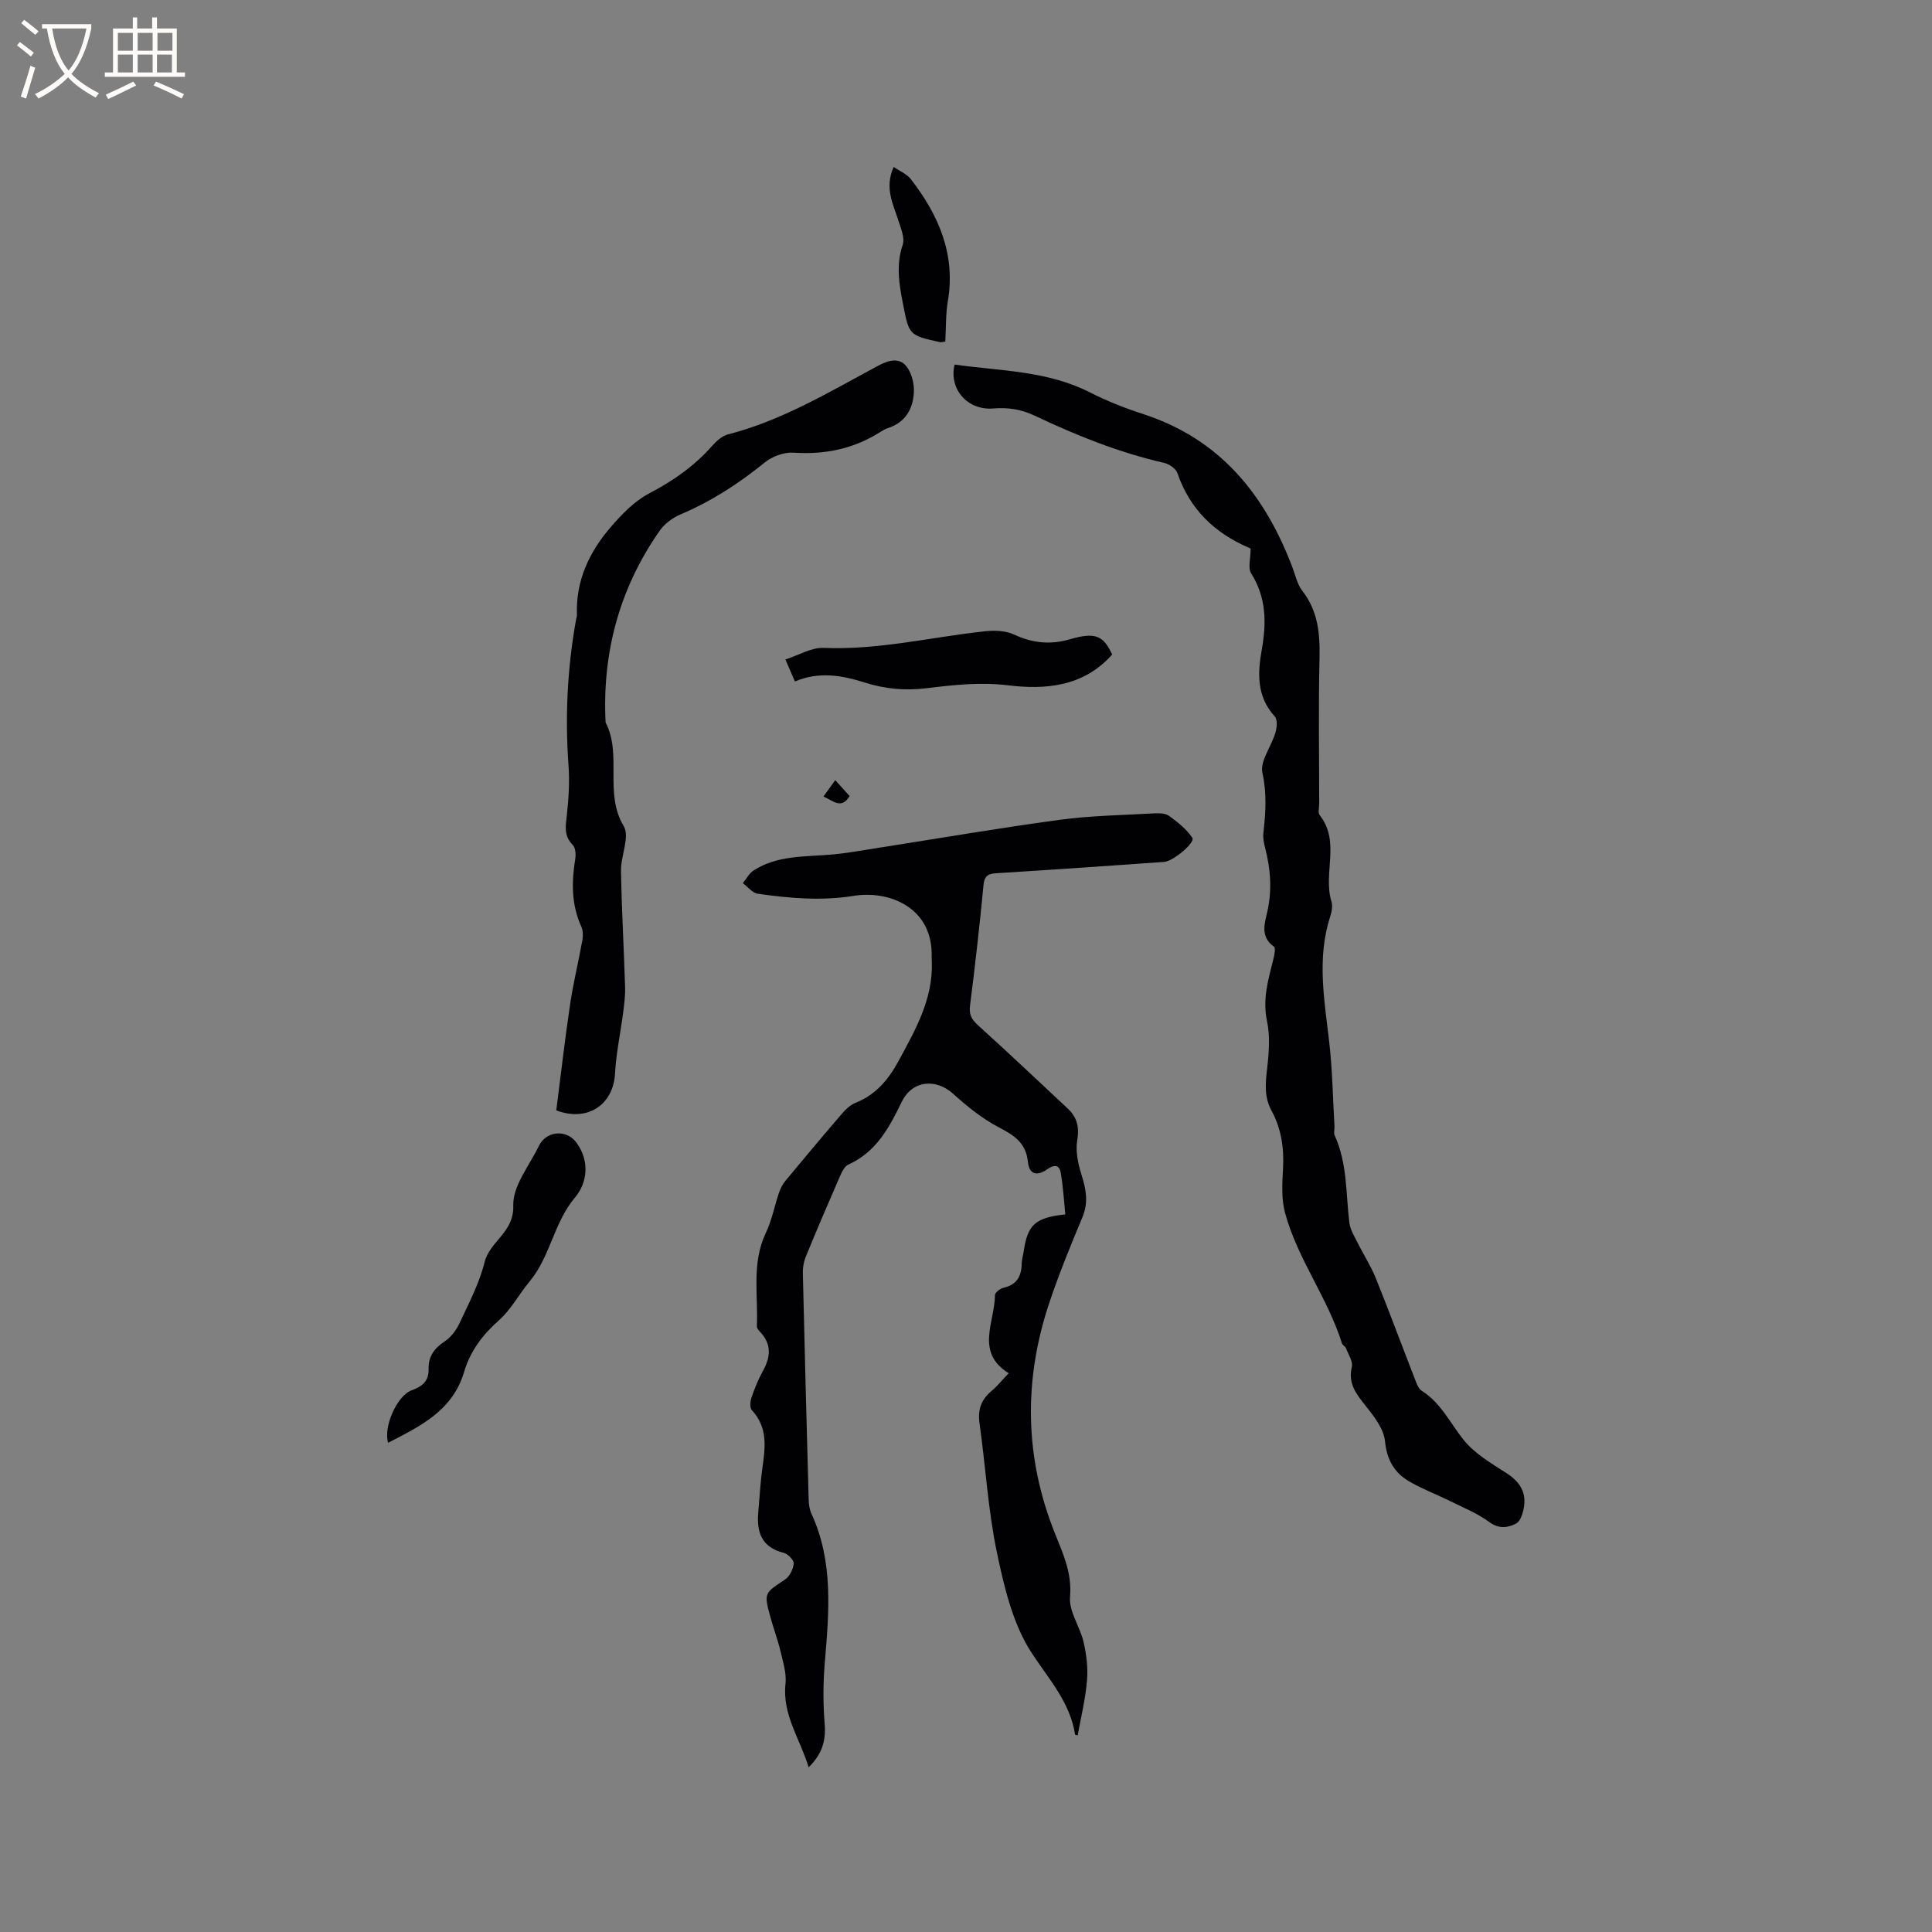
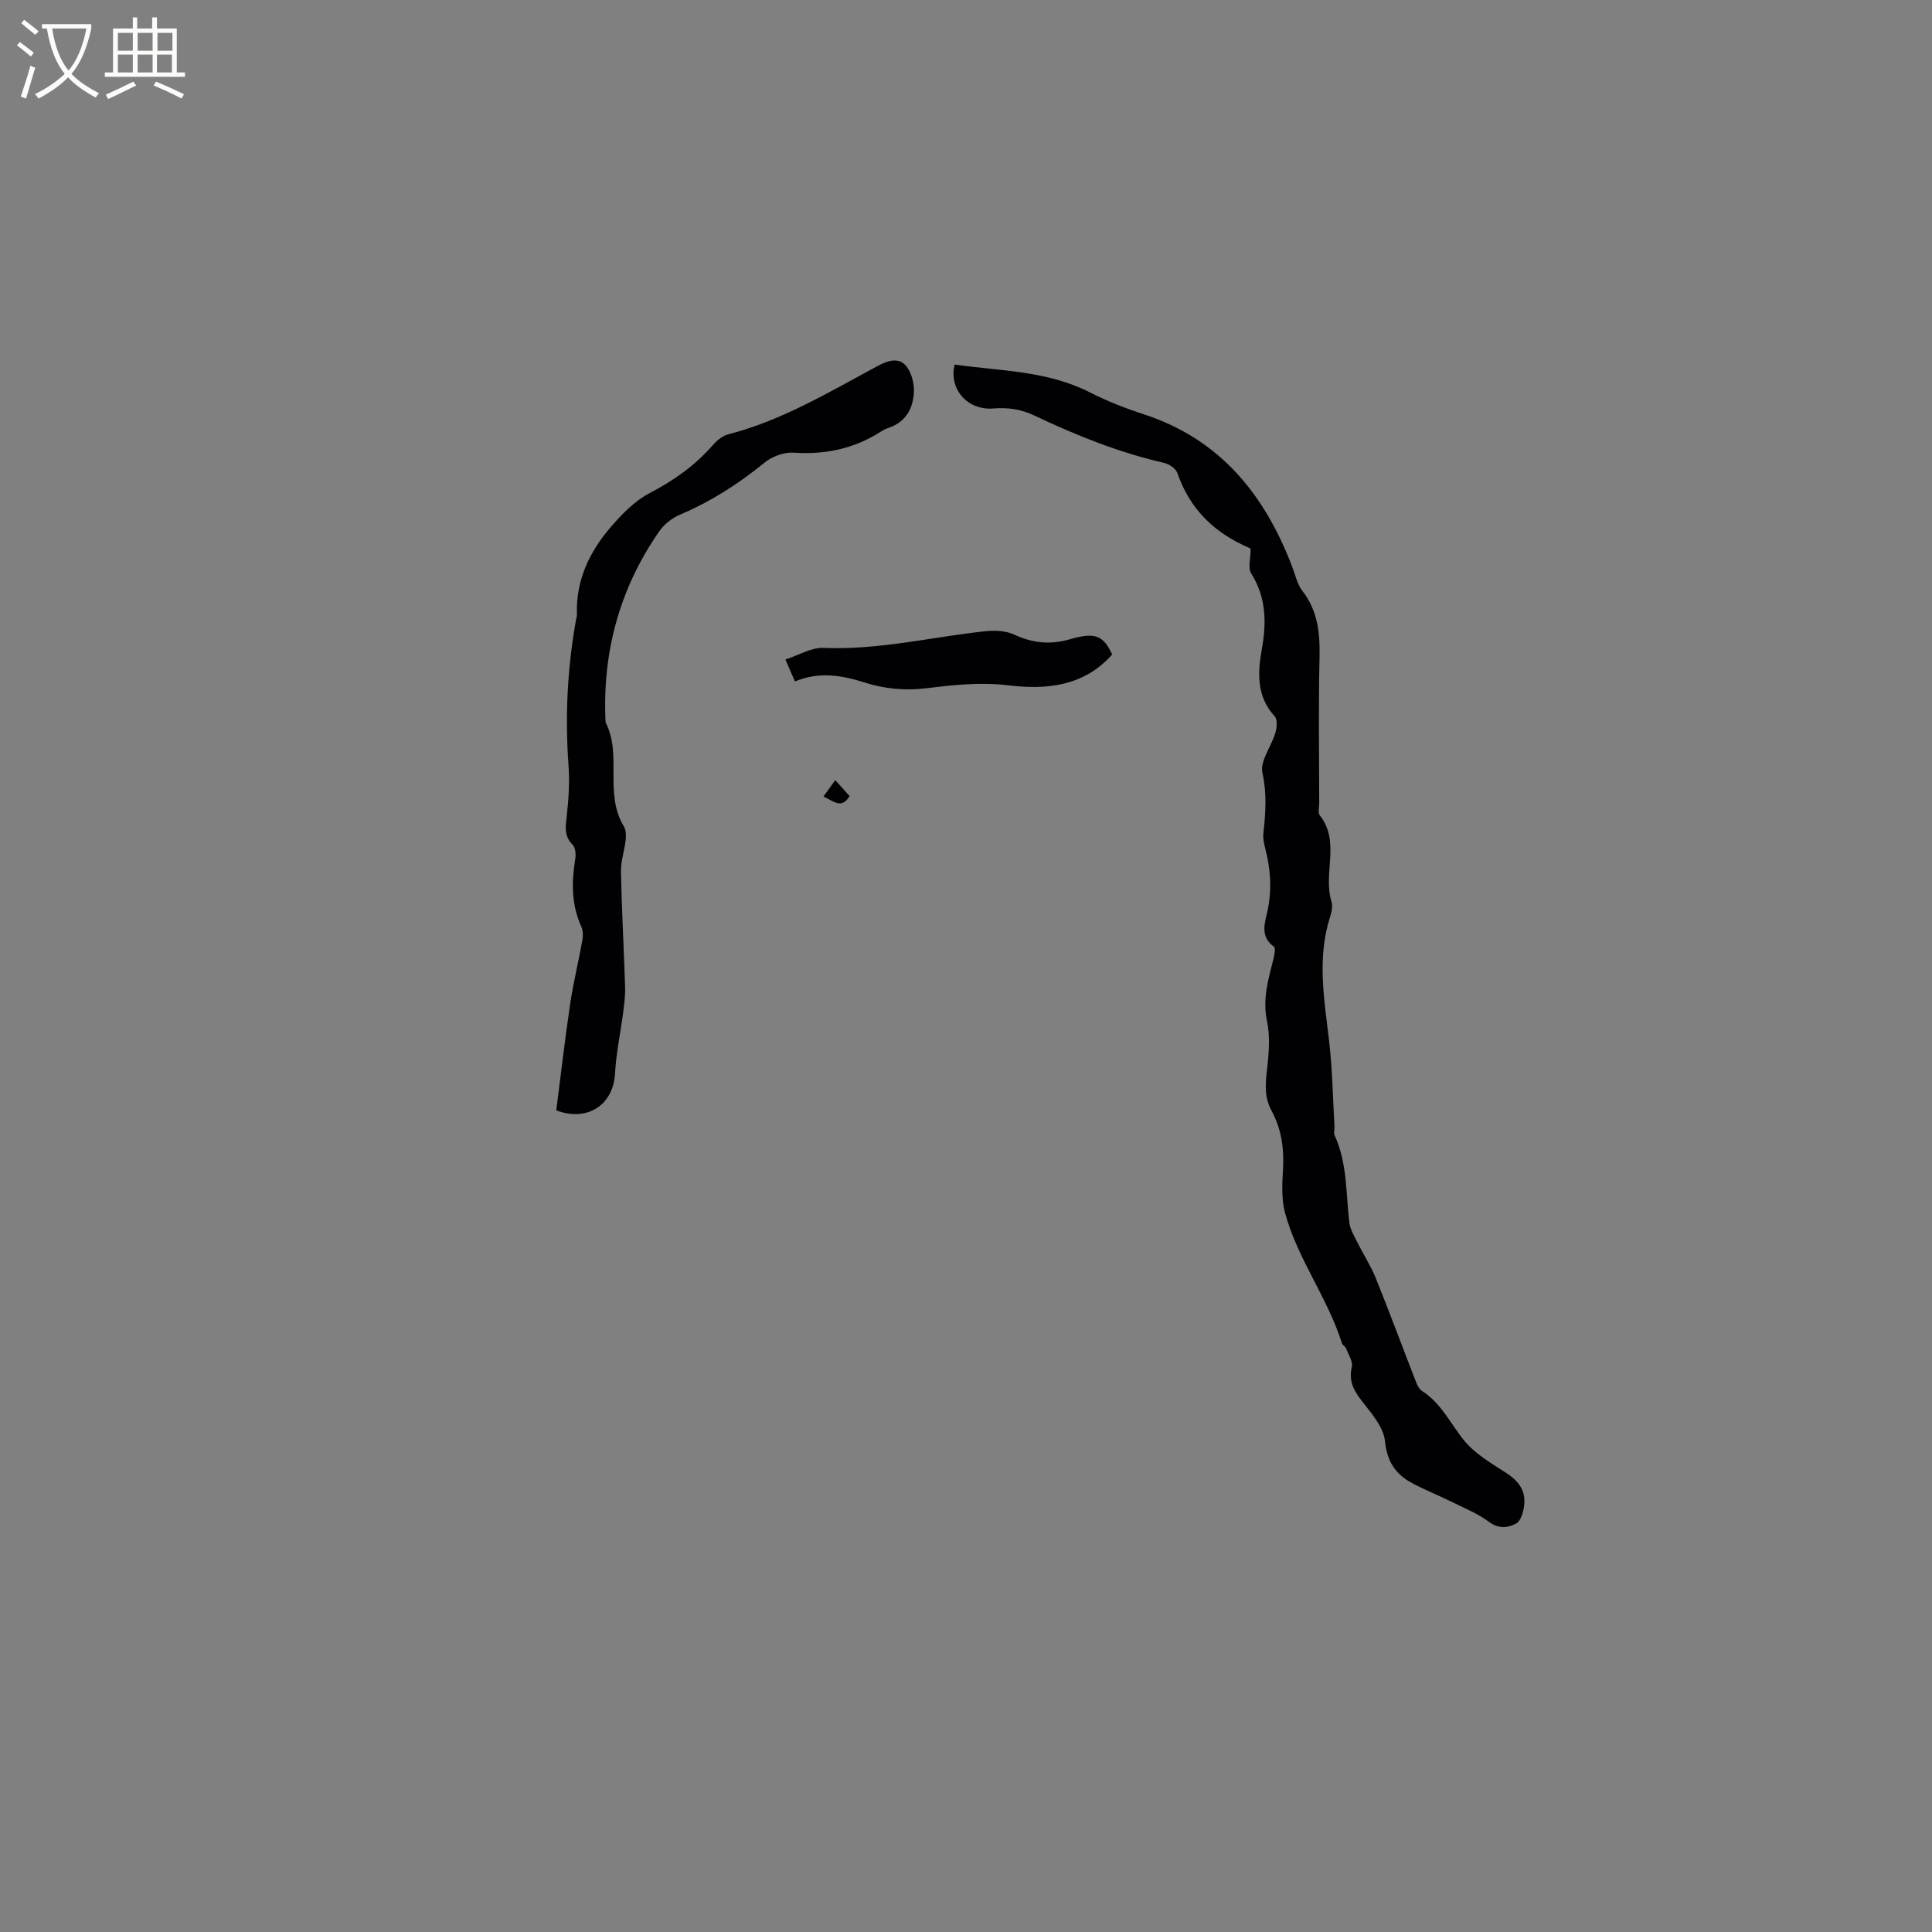
<svg xmlns="http://www.w3.org/2000/svg" enable-background="new 0 0 400 400" viewBox="0 0 400 400">
  <rect x="0" y="0" width="400" height="400" fill="#808080" stroke="none" />
  <g fill="#010103">
-     <path d="m223.12 359.29c-.34-.1-.52-.11-.53-.15-1.05-6.71-5.4-11.43-8.97-16.88-3.92-5.98-5.71-13.64-7.22-20.83-1.84-8.78-2.34-17.83-3.6-26.74-.4-2.82.33-4.89 2.47-6.69 1.21-1.01 2.21-2.27 3.57-3.69-7-4.34-2.87-10.6-2.84-16.18 0-.52 1.06-1.34 1.75-1.5 2.75-.63 3.75-2.39 3.78-5.02.01-.84.28-1.67.41-2.51.83-5.54 2.33-6.99 8.62-7.67-.29-2.86-.45-5.76-.94-8.6-.3-1.75-1.4-1.73-2.81-.74-2.14 1.51-3.73 1.05-3.99-1.52-.4-3.99-2.88-5.52-6.06-7.19-3.4-1.78-6.51-4.29-9.38-6.89-3.65-3.31-8.53-2.81-10.7 1.66-2.56 5.29-5.25 10.36-11.02 12.95-.87.39-1.45 1.72-1.89 2.74-2.37 5.42-4.69 10.85-6.93 16.32-.42 1.03-.65 2.23-.62 3.35.36 15.69.78 31.38 1.21 47.06.03.93.17 1.94.55 2.77 4.62 9.99 3.66 20.45 2.78 30.94-.35 4.19-.37 8.45-.02 12.64.29 3.47-.53 6.22-3.32 8.99-1.77-5.92-5.49-10.86-4.79-17.29.24-2.19-.52-4.53-1.04-6.76-.56-2.36-1.43-4.65-2.07-7-1.39-5.06-1.3-4.97 3.01-7.84.96-.64 1.7-2.14 1.8-3.31.06-.7-1.2-1.99-2.06-2.21-4.57-1.13-5.65-4.26-5.28-8.39.22-2.43.36-4.86.62-7.28.51-4.78 1.97-9.65-1.95-13.86-.46-.49-.35-1.81-.08-2.6.65-1.9 1.41-3.79 2.38-5.54 1.61-2.91 1.82-5.59-.64-8.13-.28-.29-.63-.73-.62-1.08.29-6.49-1.13-13.11 1.87-19.39 1.24-2.59 1.77-5.52 2.7-8.26.29-.86.73-1.74 1.3-2.44 3.92-4.74 7.87-9.45 11.88-14.11.74-.86 1.69-1.7 2.72-2.11 4.19-1.67 6.81-4.85 8.88-8.67 3.48-6.44 7.15-12.81 6.87-20.5-.01-.32-.04-.64-.03-.95.33-10.43-8.95-13.87-16.08-12.72-6.75 1.09-13.31.51-19.92-.43-1.12-.16-2.07-1.43-3.1-2.19.74-.89 1.31-2.03 2.23-2.63 4.88-3.14 10.51-2.82 15.98-3.28 3.25-.27 6.47-.88 9.7-1.38 12.55-1.96 25.06-4.12 37.64-5.82 6.48-.88 13.07-.97 19.62-1.34 1.03-.06 2.32-.04 3.08.52 1.78 1.3 3.62 2.74 4.82 4.54.65.97-3.93 4.85-5.84 4.99-11.41.81-22.82 1.6-34.24 2.31-1.75.11-2.93.15-3.15 2.44-.79 8.33-1.74 16.65-2.79 24.96-.23 1.81.25 2.84 1.58 4.05 6.29 5.68 12.45 11.52 18.64 17.3 1.93 1.8 2.43 3.82 1.97 6.56-.38 2.25.15 4.8.85 7.04.96 3.02 1.53 5.81.22 8.92-2.41 5.74-4.77 11.52-6.76 17.42-5.46 16.15-5.28 32.23 1.12 48.14 1.68 4.18 3.5 8.13 3.08 13.04-.26 3 2.06 6.14 2.8 9.32.6 2.58.94 5.35.71 7.97-.3 3.79-1.24 7.56-1.93 11.37z" />
    <path d="m258.92 113.65c.33.24.03-.08-.33-.24-7.14-3.05-12.25-7.98-14.82-15.46-.32-.94-1.72-1.88-2.78-2.12-9.35-2.14-18.17-5.69-26.79-9.78-2.78-1.32-5.51-1.73-8.57-1.48-5.32.43-9.22-4.02-7.99-9.09 9.44 1.34 19.15 1.24 28.02 5.76 3.57 1.82 7.36 3.3 11.17 4.54 15.81 5.17 25.03 16.64 30.72 31.6.64 1.68 1.02 3.58 2.09 4.95 3.28 4.22 3.67 8.95 3.55 14.06-.23 9.96-.07 19.93-.06 29.9 0 .85-.31 1.97.11 2.5 4.33 5.48.64 12.01 2.41 17.81.29.94.08 2.15-.24 3.13-2.78 8.59-1.24 17.18-.23 25.81.68 5.85.77 11.77 1.11 17.65.04.63-.2 1.36.04 1.89 2.64 5.76 2.3 12 3.04 18.07.17 1.4 1 2.74 1.65 4.05 1.24 2.49 2.78 4.85 3.82 7.42 2.88 7.14 5.55 14.37 8.35 21.55.26.67.64 1.45 1.21 1.81 4.02 2.54 5.9 6.81 8.76 10.29 2.27 2.76 5.63 4.72 8.72 6.71 2.59 1.67 4.08 3.74 3.67 6.79-.18 1.31-.68 3.14-1.63 3.65-1.66.89-3.57 1.19-5.6-.31-2.42-1.79-5.32-2.95-8.05-4.31-2.74-1.36-5.63-2.45-8.28-3.95-3.21-1.81-4.84-4.46-5.24-8.45-.26-2.63-2.35-5.26-4.13-7.49-1.91-2.4-3.54-4.51-2.74-7.89.27-1.15-.73-2.62-1.23-3.92-.14-.37-.69-.59-.81-.96-2.95-9.45-9.21-17.48-11.79-27.05-.78-2.88-.58-6.1-.41-9.15.23-4.24-.36-8.27-2.38-11.97-1.58-2.91-1.25-5.79-.9-8.88.37-3.2.62-6.59-.04-9.69-.96-4.52.25-8.56 1.3-12.75.22-.87.53-2.37.14-2.65-2.99-2.13-1.86-5-1.32-7.51.93-4.38.61-8.6-.49-12.86-.26-1.01-.49-2.11-.38-3.13.46-4.18.75-8.2-.2-12.49-.54-2.43 1.84-5.45 2.68-8.27.32-1.07.47-2.77-.13-3.42-3.78-4.1-3.54-9.02-2.69-13.79 1-5.62.96-10.8-2.19-15.82-.7-1.07-.12-2.94-.12-5.06z" />
    <path d="m115.17 229.89c.94-7.27 1.77-14.62 2.86-21.93.66-4.47 1.75-8.88 2.55-13.33.16-.89.14-1.98-.23-2.78-2.06-4.55-2.03-9.22-1.25-14.01.15-.94.06-2.34-.53-2.92-1.88-1.88-1.46-3.89-1.21-6.16.38-3.42.59-6.92.34-10.35-.73-10.14-.23-20.19 1.58-30.19.06-.31.18-.63.17-.94-.27-7.06 2.56-13.01 7-18.16 2.3-2.66 4.92-5.38 7.97-6.98 4.98-2.6 9.38-5.68 13.07-9.88.87-.99 2.04-2.02 3.25-2.33 11.22-2.88 21.03-8.83 31.09-14.22 2.07-1.11 4.27-1.75 5.78.07 1.11 1.34 1.68 3.58 1.6 5.38-.15 3.46-1.73 6.29-5.37 7.47-.5.16-.98.42-1.42.7-5.53 3.57-11.54 4.83-18.12 4.39-1.96-.13-4.42.77-5.97 2.03-5.38 4.38-11.09 8.07-17.5 10.78-1.65.7-3.32 1.99-4.33 3.46-8.26 11.88-11.84 25.14-11.12 39.58 3.48 6.7-.36 14.61 3.75 21.47 1.31 2.19-.61 6.14-.56 9.27.14 8.03.6 16.05.85 24.07.05 1.77-.18 3.56-.41 5.32-.54 4.16-1.44 8.3-1.67 12.48-.31 6.53-5.68 10.17-12.17 7.71z" />
-     <path d="m80.36 298.71c-1.03-3.24 1.82-9.76 4.88-10.87 2.23-.8 3.57-1.91 3.5-4.47-.06-2.49 1.16-4.24 3.32-5.64 1.31-.85 2.41-2.35 3.09-3.8 1.92-4.12 4.09-8.23 5.17-12.59 1.09-4.4 6.14-6.15 5.95-11.76-.14-4.03 3.32-8.22 5.27-12.28 1.54-3.22 5.81-3.58 7.88-.64 2.69 3.81 2.21 8.19-.39 11.29-4.39 5.22-5.09 12.2-9.37 17.35-2.2 2.64-3.85 5.84-6.38 8.07-3.39 2.99-5.95 6.44-7.17 10.61-2.4 8.13-9.1 11.29-15.75 14.73z" />
    <path d="m230.26 135.51c-5.94 6.72-13.9 7.3-21.5 6.38-5.83-.71-11.35-.08-16.93.6-4.45.54-8.63.15-12.8-1.18-4.73-1.5-9.46-2.32-14.45-.22-.61-1.41-1.14-2.63-1.97-4.55 2.82-.91 5.39-2.51 7.89-2.4 11.34.48 22.28-2.24 33.41-3.44 1.99-.22 4.3-.14 6.05.68 3.85 1.78 7.48 2.16 11.61.96 5.24-1.53 6.9-.71 8.69 3.17z" />
-     <path d="m195.71 70.71c-.64.09-.86.18-1.04.14-6.53-1.44-6.45-1.46-7.73-8.01-.8-4.08-1.45-8.02-.04-12.17.46-1.36-.34-3.26-.84-4.83-1.1-3.5-3-6.88-1.04-11.27 1.23.84 2.71 1.43 3.55 2.51 5.76 7.43 9.32 15.56 7.67 25.31-.46 2.69-.36 5.47-.53 8.32z" />
    <path d="m170.49 164.91c.85-1.18 1.51-2.1 2.44-3.39 1.09 1.22 1.99 2.22 2.97 3.3-1.68 2.8-3.37 1.01-5.41.09z" />
  </g>
  <path d="m6.4 11.7c-1-.8-1.9-1.6-2.9-2.3l.6-.7c.9.7 1.9 1.4 2.9 2.2zm-2.1 8.3c.7-2.1 1.4-4.2 2-6.4.2.1.6.3 1 .4-.7 2.3-1.3 4.4-1.9 6.4zm3-12.8c-1.1-.9-2.1-1.7-2.9-2.4l.6-.7c1 .8 2 1.5 3 2.4zm1.4-1.3v-.9h10.2v.9c-.9 4.2-2.3 7.3-4.1 9.4 1.3 1.4 3.2 2.7 5.7 4-.2.2-.4.5-.7.9-2.5-1.4-4.4-2.7-5.7-4.2-1.4 1.5-3.5 3-6.1 4.4 0 0 0 0-.1-.1-.3-.4-.5-.7-.7-.8 2.7-1.3 4.7-2.8 6.2-4.2-1.8-2.2-3-5.3-3.7-9.4zm9.2 0h-7.1c.6 3.8 1.7 6.7 3.4 8.7 1.7-2 2.9-4.8 3.7-8.7z" fill="#fcfbfa" />
  <path d="m31.6 3.6h.9v2.3h4.1v9.1h1.7v.9h-16.6v-.9h1.7v-9.1h4.1v-2.3h.9v2.3h3.1v-2.3zm-4 13.3.6.8c-1.9.9-3.8 1.9-5.8 2.8-.2-.3-.3-.6-.5-.9 2-.9 3.9-1.8 5.7-2.7zm-3.2-10.1v3.7h3.1v-3.7zm0 4.5v3.7h3.1v-3.7zm4.1-4.5v3.7h3.1v-3.7zm0 4.5v3.7h3.1v-3.7zm9.1 9.1c-2.1-1.1-4.1-2-5.8-2.7l.5-.8c2.2.9 4.1 1.8 5.8 2.6zm-1.9-13.6h-3.1v3.7h3.1zm-3.2 4.5v3.7h3.1v-3.7z" fill="#fcfbfa" />
</svg>